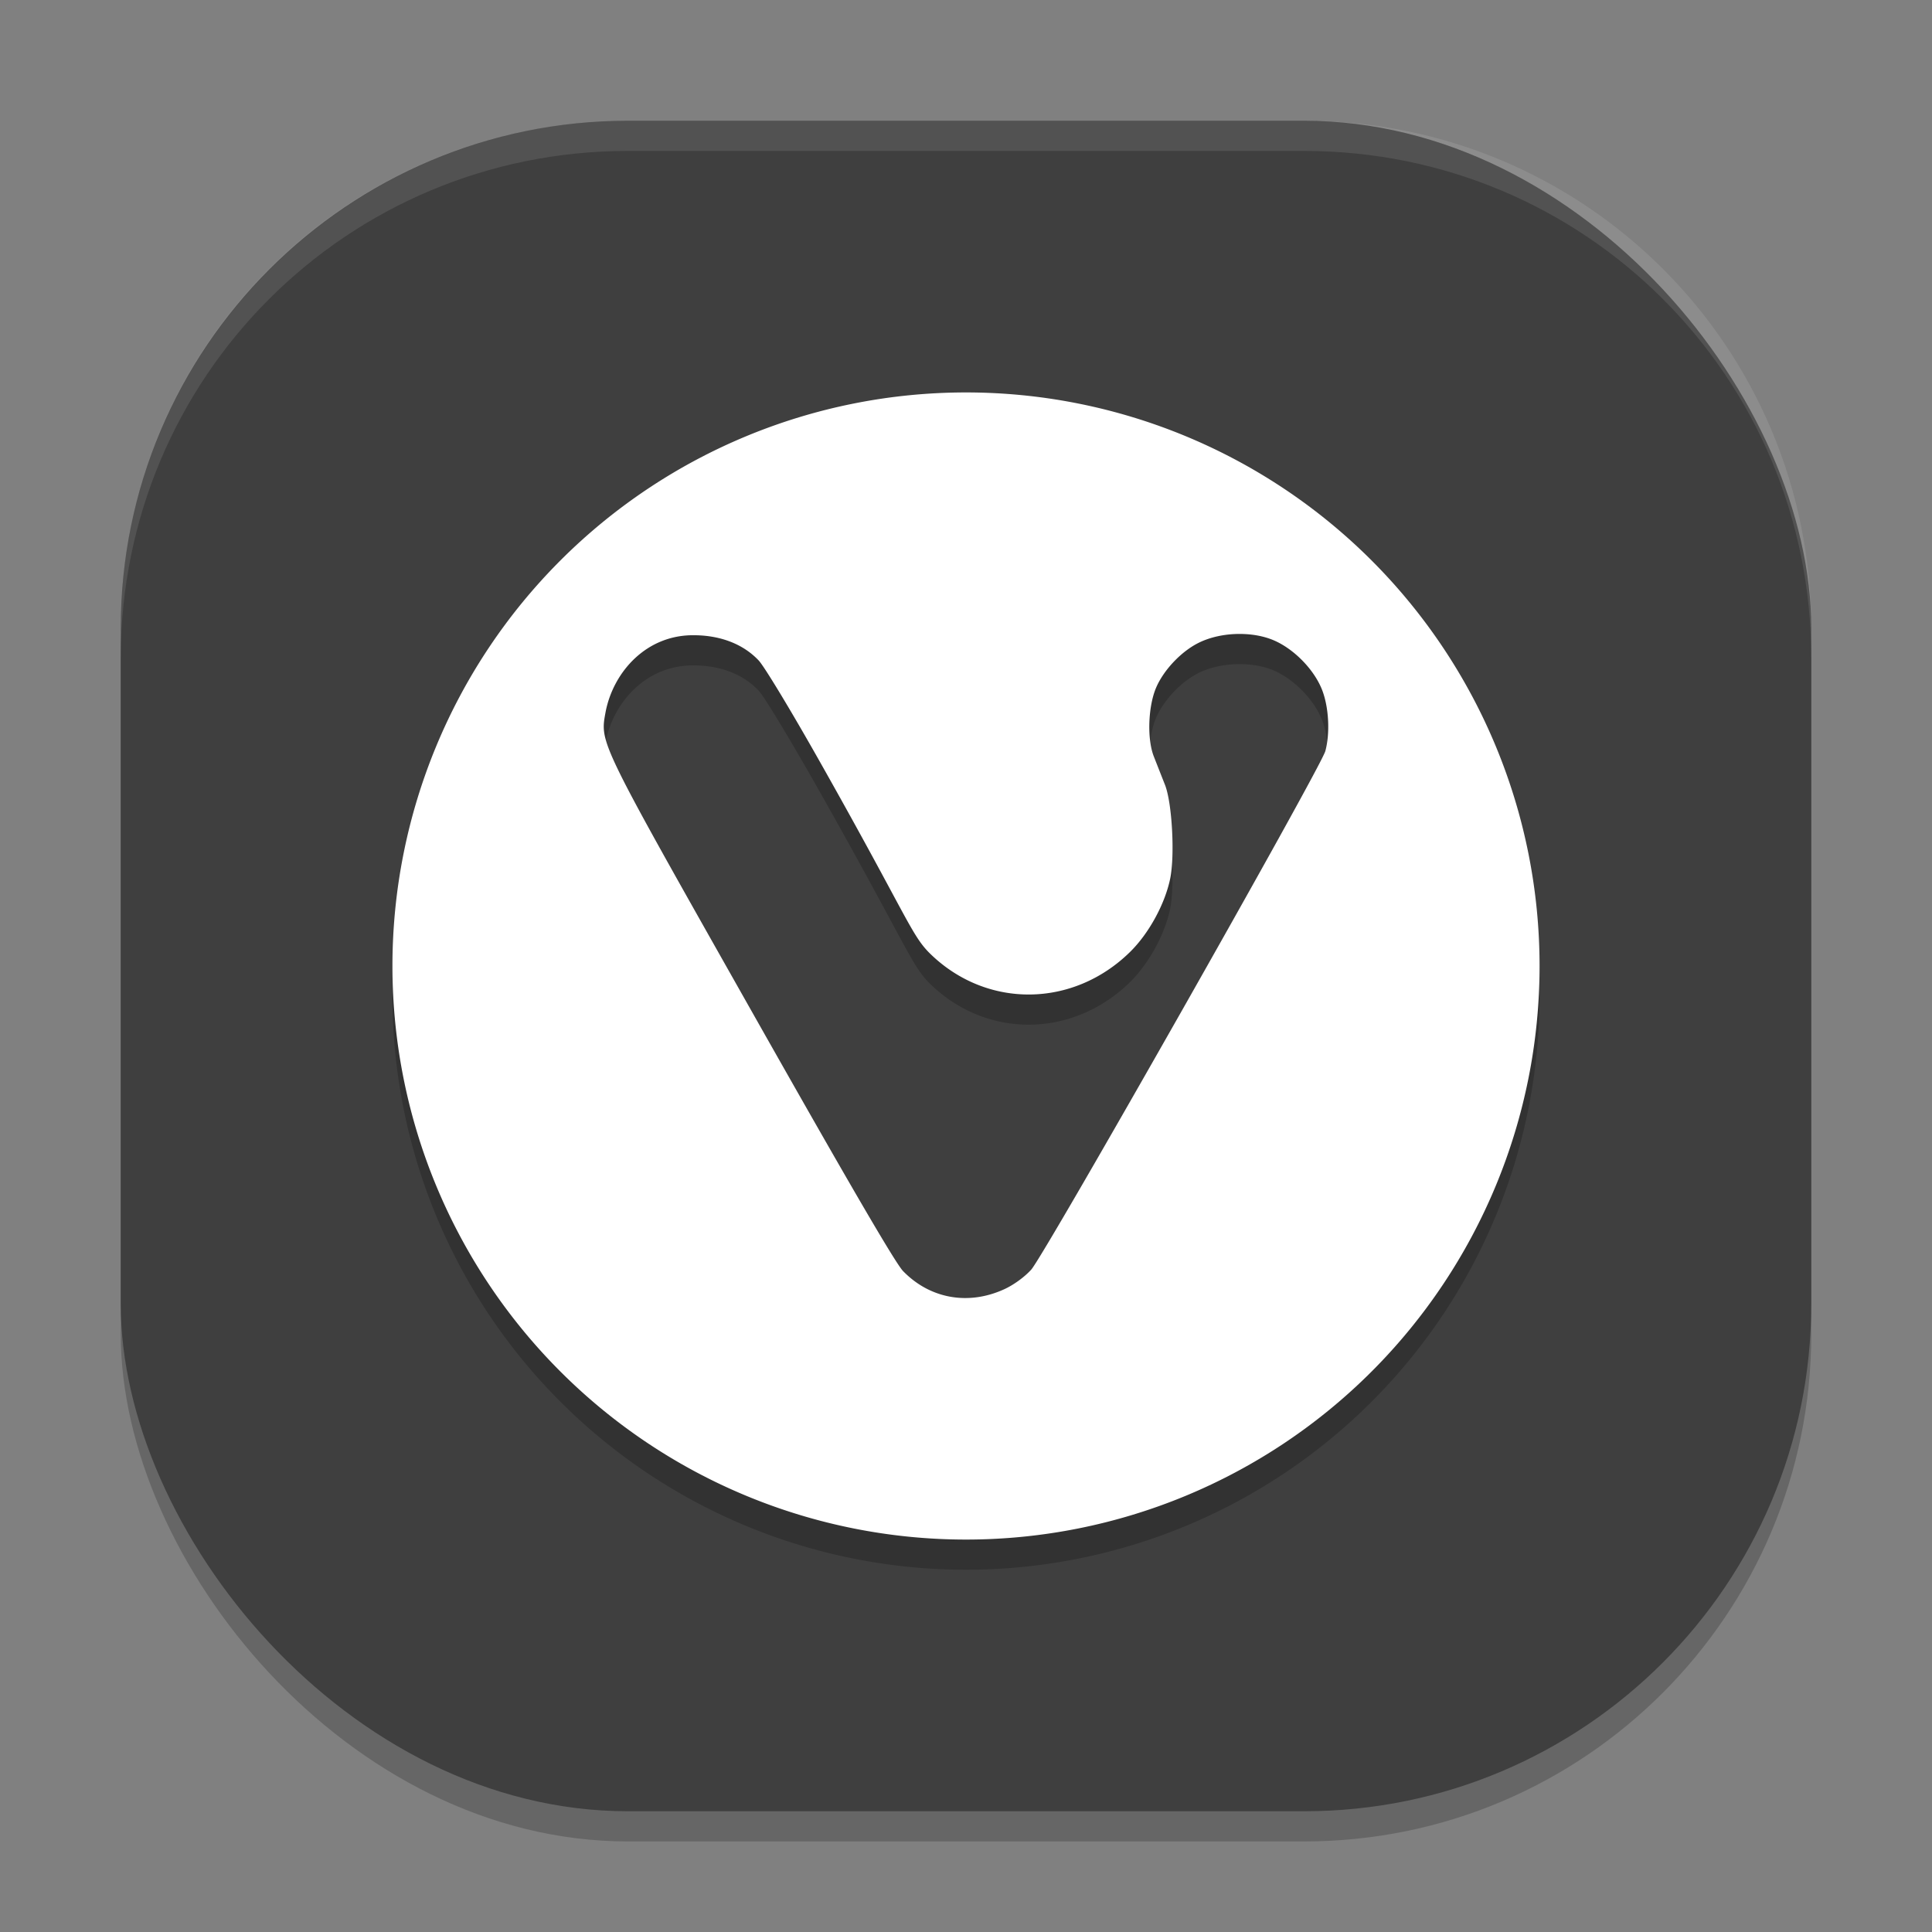
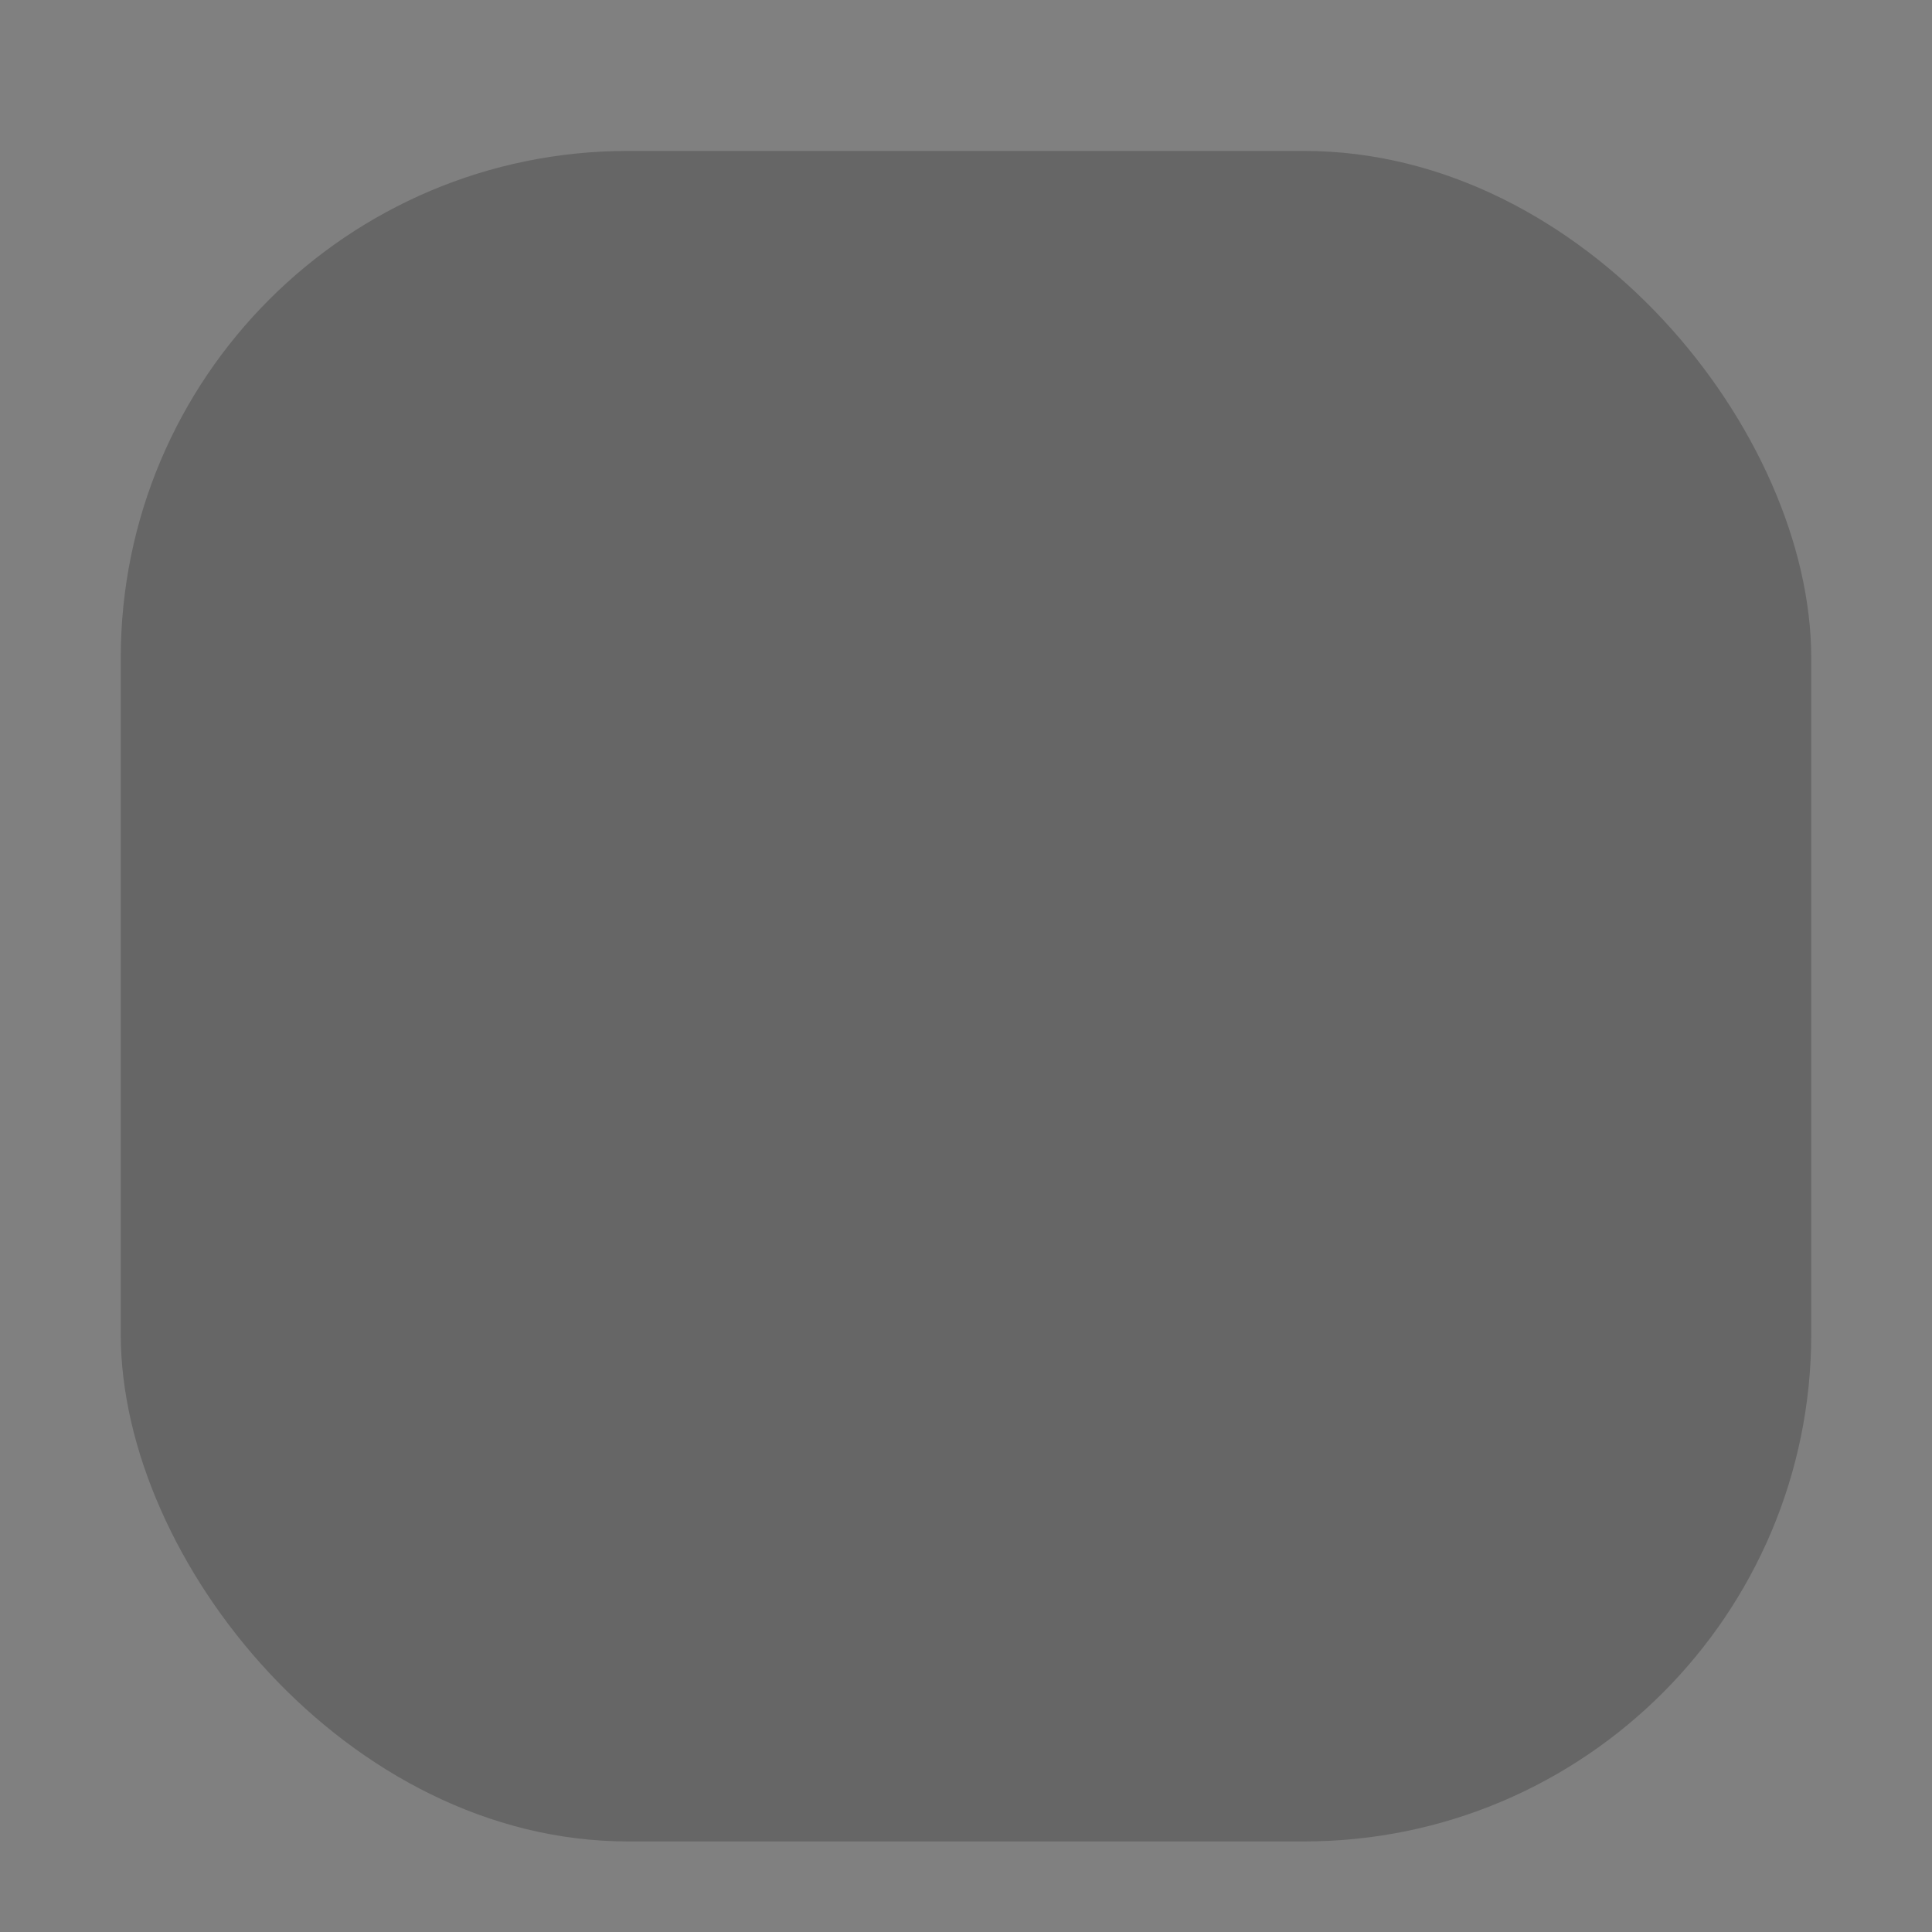
<svg xmlns="http://www.w3.org/2000/svg" width="64" height="64" version="1">
  <rect width="100%" height="100%" fill="#808080" stroke="none" />
  <rect style="opacity:0.2" width="56" height="56" x="4" y="5" rx="16.8" ry="16.8" />
-   <rect style="fill:#3f3f3f" width="56" height="56" x="4" y="4" rx="16.8" ry="16.8" />
-   <path style="opacity:0.2" d="M 32,14 A 19,19 0 0 0 13,33 19,19 0 0 0 32,52 19,19 0 0 0 51,33 19,19 0 0 0 32,14 Z m 9.059,8 h 0.002 c 0.374,-2.98e-4 0.744,0.059 1.062,0.182 0.709,0.273 1.429,1.003 1.689,1.715 0.209,0.572 0.247,1.401 0.092,1.982 -0.149,0.555 -9.301,16.693 -9.744,17.18 -0.226,0.249 -0.58,0.505 -0.893,0.648 -1.189,0.545 -2.46,0.318 -3.352,-0.6 C 29.664,42.848 28.13,40.215 24.9,34.5 c -5.117,-9.054 -5.028,-8.872 -4.836,-9.93 0.261,-1.321 1.357,-2.553 2.941,-2.527 0.737,0.004 1.542,0.222 2.121,0.83 0.184,0.19 1.071,1.656 2.059,3.408 2.912,5.161 3.003,5.709 3.648,6.332 1.869,1.804 4.715,1.77 6.598,-0.076 0.627,-0.615 1.162,-1.594 1.334,-2.441 0.153,-0.753 0.065,-2.492 -0.176,-3.102 -0.107,-0.27 -0.273,-0.692 -0.369,-0.938 -0.228,-0.58 -0.188,-1.67 0.082,-2.289 0.254,-0.582 0.828,-1.186 1.398,-1.471 C 40.091,22.102 40.577,22 41.059,22 Z" />
-   <path style="fill:#ffffff" d="M 32 13 A 19 19 0 0 0 13 32 A 19 19 0 0 0 32 51 A 19 19 0 0 0 51 32 A 19 19 0 0 0 32 13 z M 41.059 21 L 41.061 21 C 41.435 21 41.805 21.059 42.123 21.182 C 42.832 21.455 43.552 22.185 43.812 22.896 C 44.022 23.469 44.06 24.297 43.904 24.879 C 43.756 25.434 34.603 41.571 34.16 42.059 C 33.934 42.307 33.58 42.564 33.268 42.707 C 32.079 43.252 30.808 43.025 29.916 42.107 C 29.664 41.848 28.13 39.215 24.9 33.5 C 19.784 24.446 19.872 24.628 20.064 23.57 C 20.325 22.249 21.422 21.017 23.006 21.043 C 23.743 21.047 24.548 21.265 25.127 21.873 C 25.311 22.063 26.198 23.529 27.186 25.281 C 30.098 30.442 30.189 30.991 30.834 31.613 C 32.703 33.417 35.549 33.384 37.432 31.537 C 38.059 30.922 38.593 29.943 38.766 29.096 C 38.919 28.343 38.831 26.603 38.59 25.994 C 38.483 25.724 38.317 25.302 38.221 25.057 C 37.993 24.477 38.032 23.387 38.303 22.768 C 38.557 22.185 39.131 21.582 39.701 21.297 C 40.091 21.102 40.577 21 41.059 21 z" />
-   <path style="fill:#ffffff;opacity:0.1" d="M 20.801 4 C 11.494 4 4 11.494 4 20.801 L 4 21.801 C 4 12.494 11.494 5 20.801 5 L 43.199 5 C 52.506 5 60 12.494 60 21.801 L 60 20.801 C 60 11.494 52.506 4 43.199 4 L 20.801 4 z" />
</svg>